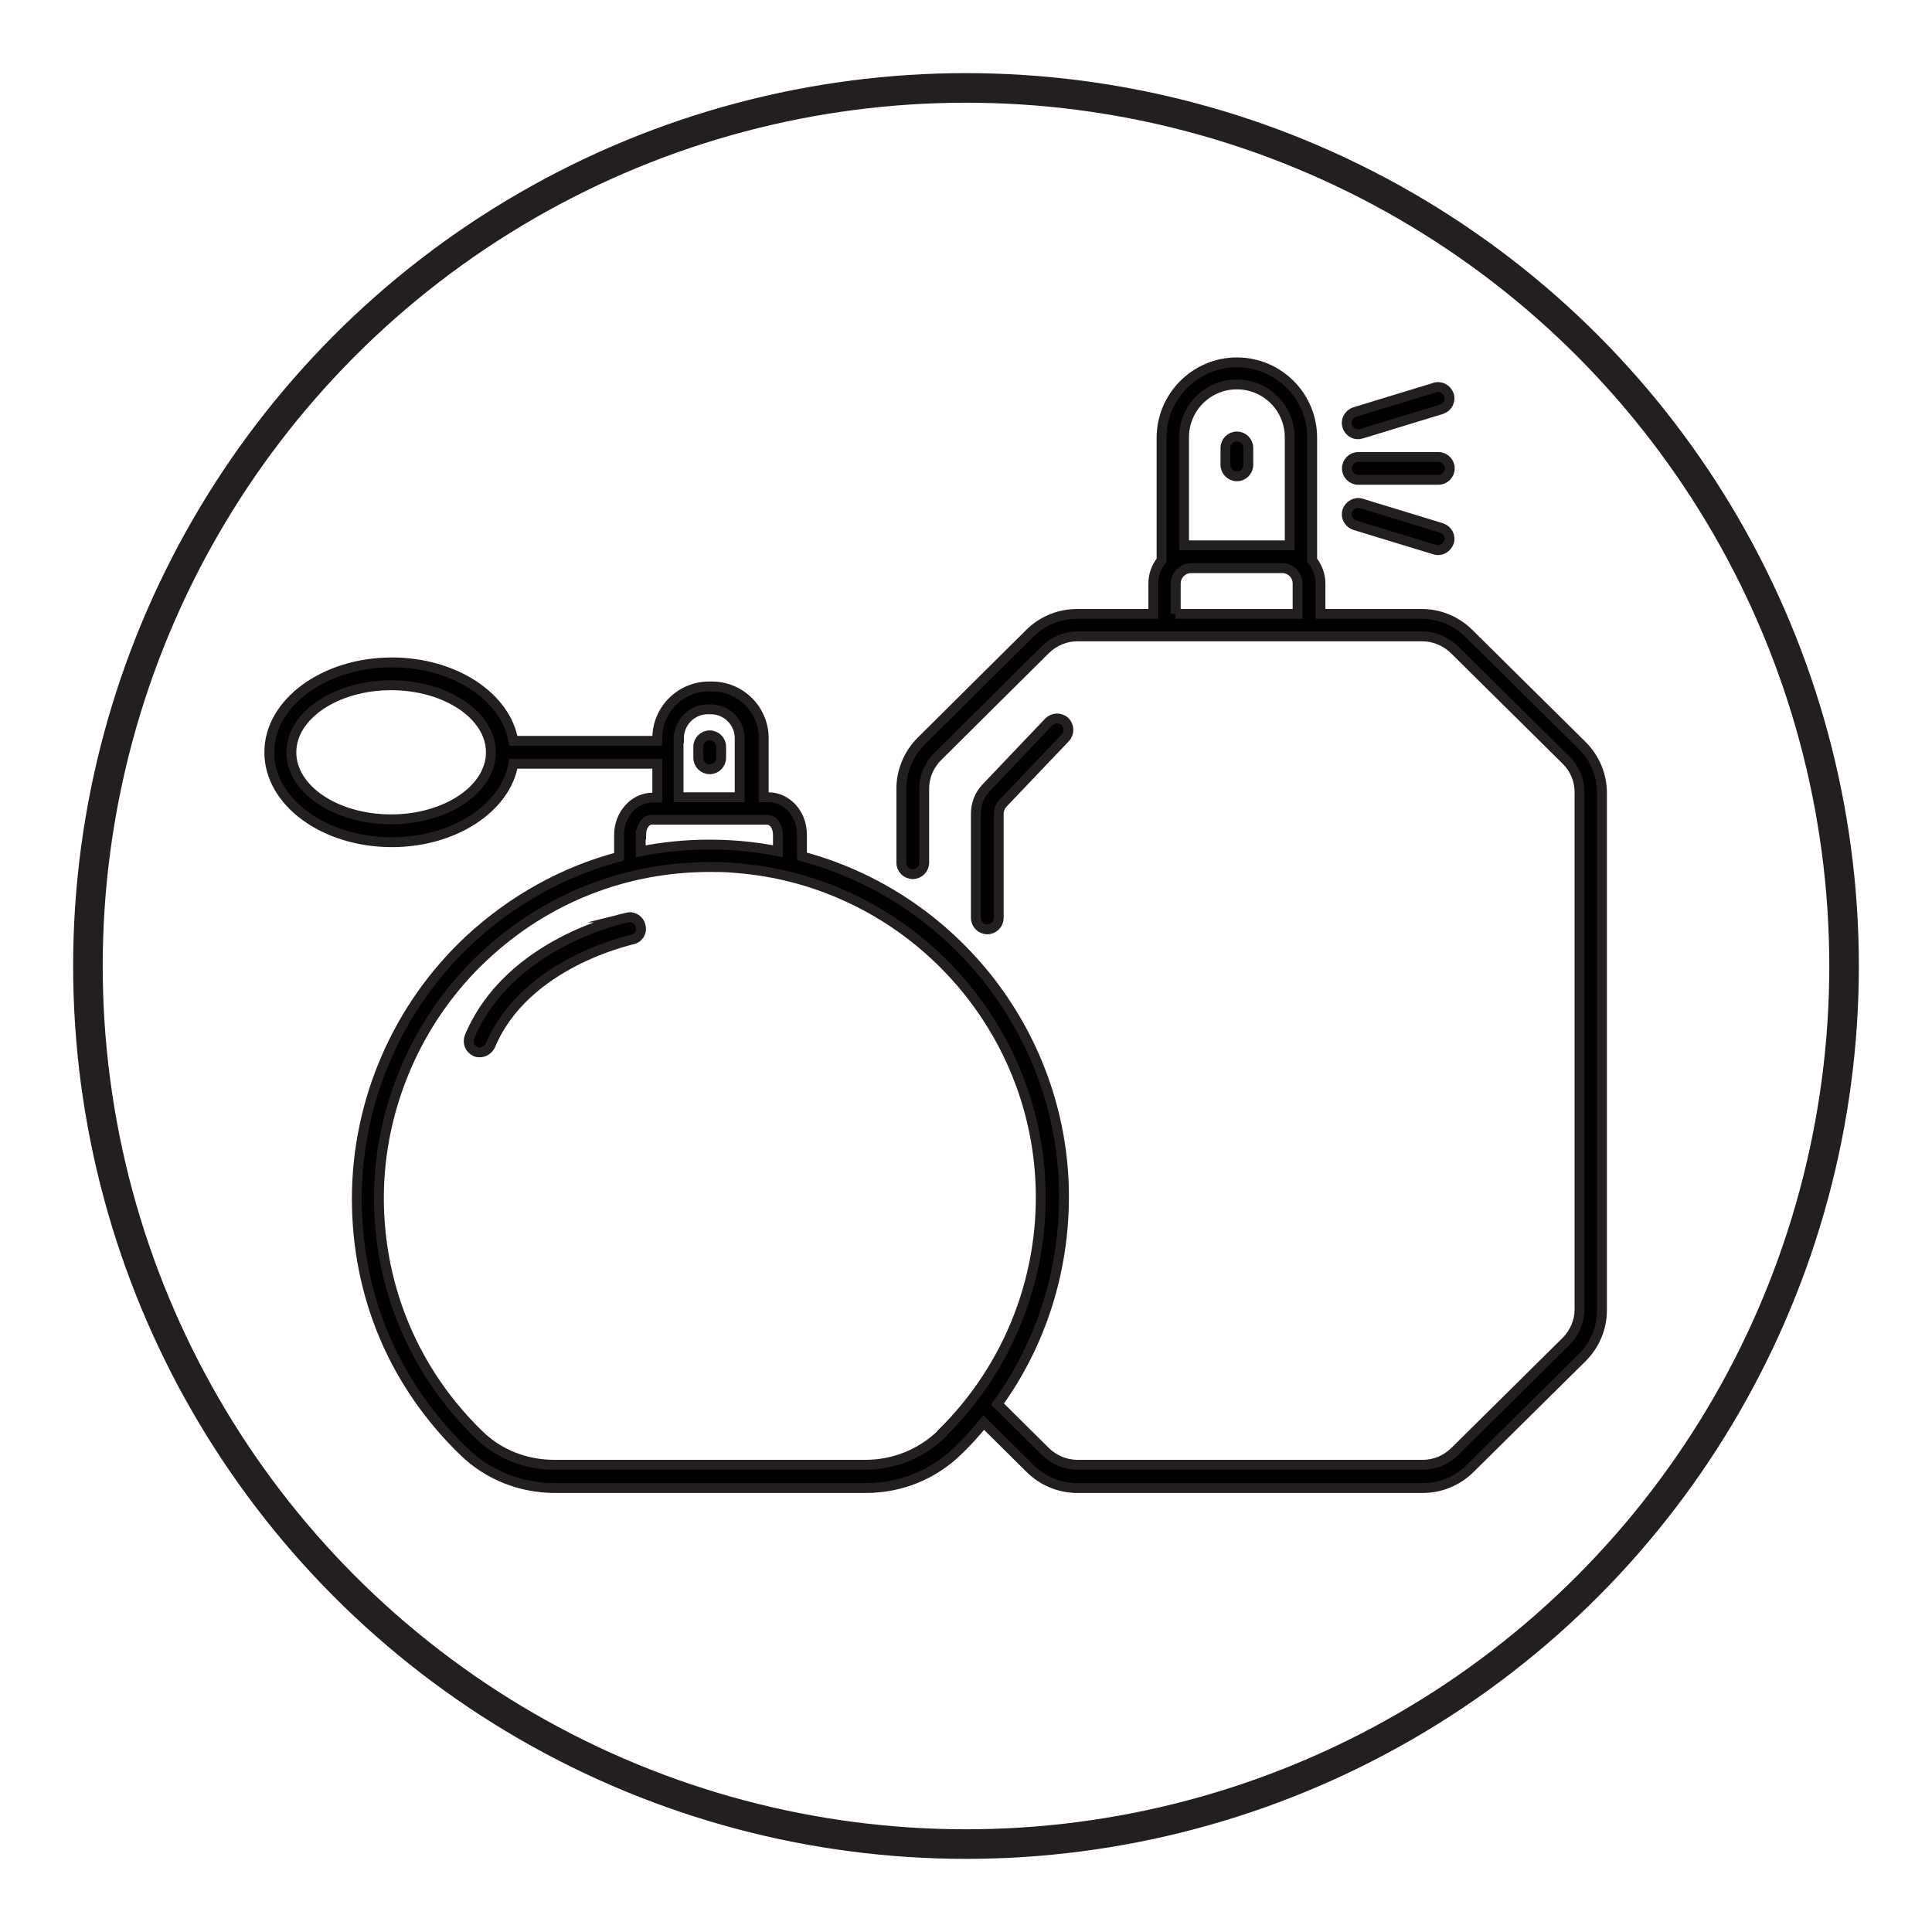
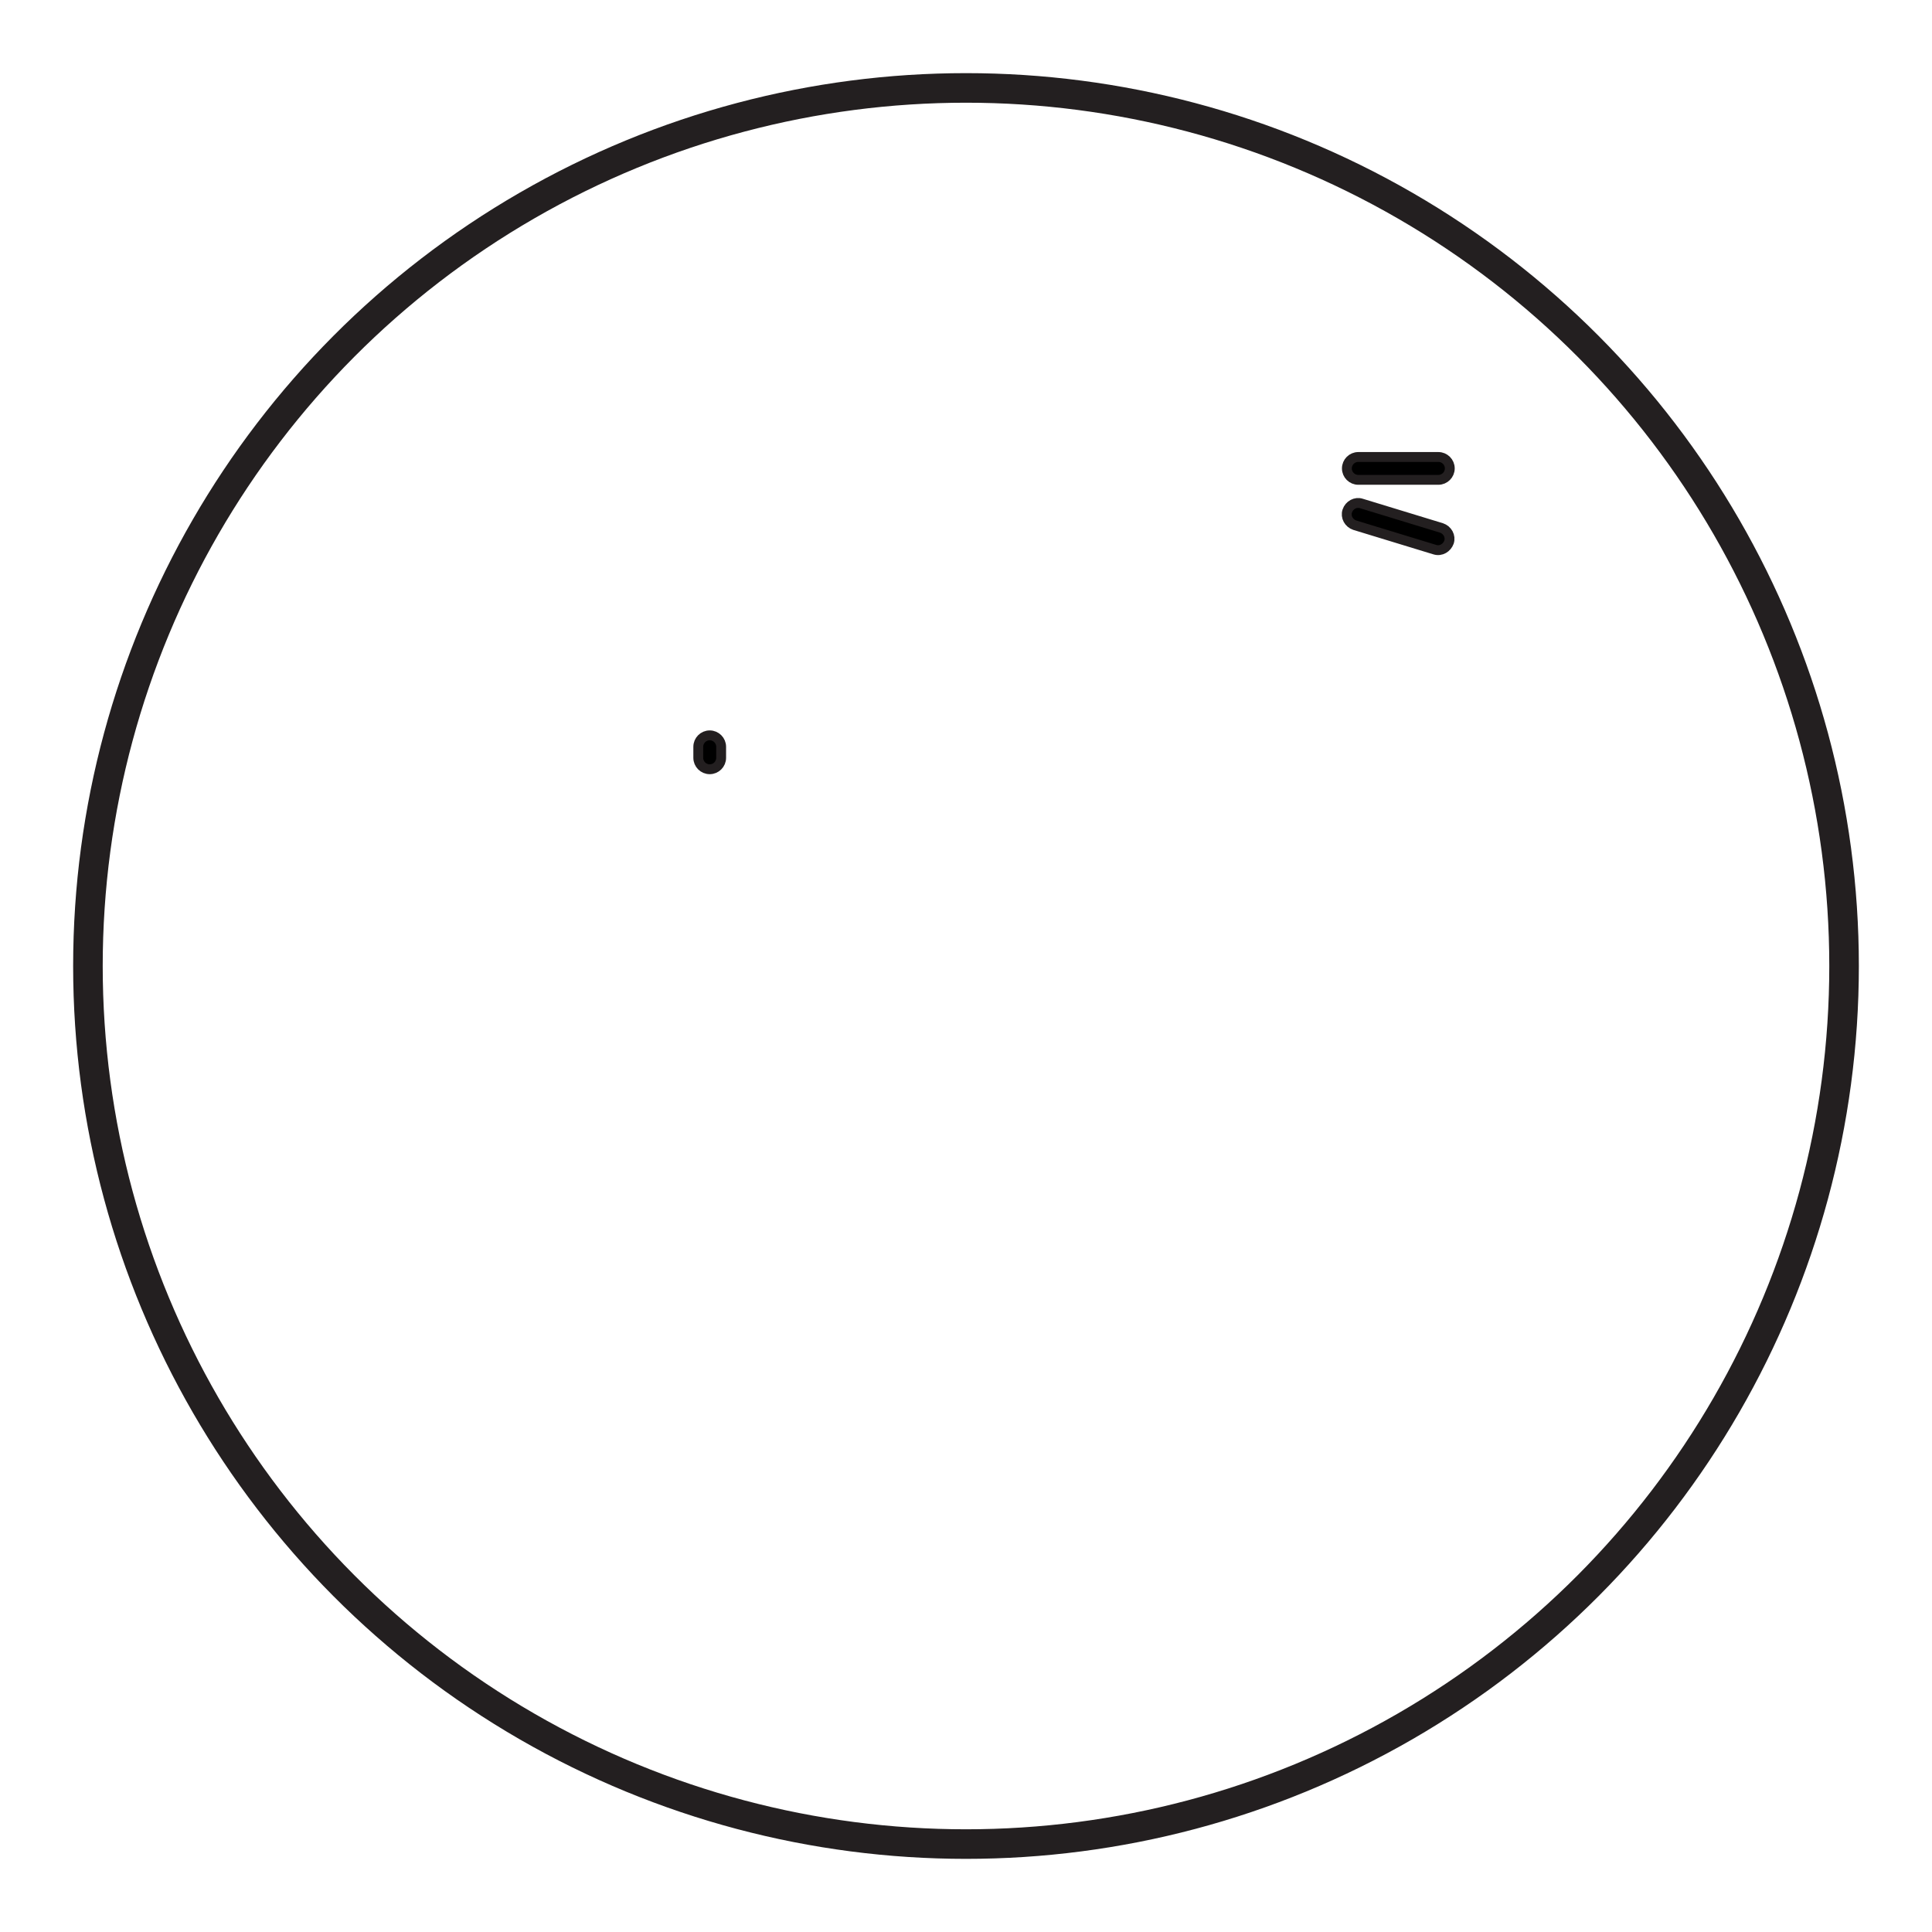
<svg xmlns="http://www.w3.org/2000/svg" id="Layer_1" data-name="Layer 1" viewBox="0 0 49 49">
  <defs>
    <style>
      .cls-1 {
        fill: none;
        stroke-linecap: round;
        stroke-linejoin: round;
        stroke-width: .75px;
      }

      .cls-1, .cls-2 {
        stroke: #231f20;
      }

      .cls-2 {
        stroke-miterlimit: 10;
        stroke-width: .25px;
      }
    </style>
  </defs>
  <circle class="cls-1" cx="24.5" cy="24.5" r="22.27" />
  <g>
    <path class="cls-2" d="M18,18.65h0c-.16,0-.29,.13-.29,.29v.28c0,.16,.13,.29,.29,.29h0c.16,0,.29-.13,.29-.29v-.28c0-.16-.13-.29-.29-.29Z" />
-     <path class="cls-2" d="M31.37,12.08h0c.16,0,.29-.13,.29-.29v-.43c0-.16-.13-.29-.29-.29h0c-.16,0-.29,.13-.29,.29v.43c0,.16,.13,.29,.29,.29Z" />
-     <path class="cls-2" d="M34.53,11l2.03-.62c.15-.05,.24-.21,.19-.36-.05-.15-.21-.24-.36-.19l-2.03,.62c-.15,.05-.24,.21-.19,.36,.05,.16,.21,.24,.36,.19Z" />
    <path class="cls-2" d="M36.56,13.39l-2.03-.62c-.15-.05-.31,.04-.36,.19-.05,.15,.04,.31,.19,.36l2.03,.62c.16,.05,.31-.05,.36-.19,.05-.15-.04-.31-.19-.36Z" />
    <path class="cls-2" d="M34.45,12.17h2.03c.16,0,.29-.13,.29-.29s-.13-.29-.29-.29h-2.03c-.16,0-.29,.13-.29,.29s.13,.29,.29,.29Z" />
-     <path class="cls-2" d="M15.92,23.27c-.12,.02-3.01,.64-4.01,3.02-.06,.15,0,.31,.15,.38,.04,.02,.07,.02,.11,.02,.11,0,.22-.07,.27-.18,.88-2.1,3.57-2.67,3.59-2.68,.16-.03,.26-.18,.22-.34-.03-.15-.18-.26-.34-.22Z" />
-     <path class="cls-2" d="M40.11,18.89l-2.85-2.82c-.32-.32-.75-.5-1.21-.5h-2.56v-.77c0-.22-.08-.43-.21-.59v-3.11c0-1.06-.86-1.91-1.91-1.91s-1.91,.86-1.91,1.91v3.11c-.13,.16-.21,.37-.21,.59v.77h-1.93c-.46,0-.89,.18-1.21,.5l-2.75,2.73c-.32,.32-.5,.76-.5,1.2v1.88c0,.16,.13,.29,.29,.29s.29-.13,.29-.29v-1.88c0-.3,.12-.58,.33-.8l2.75-2.73c.22-.21,.5-.33,.81-.33h8.74c.3,0,.59,.12,.81,.33l2.85,2.82c.21,.21,.33,.5,.33,.8v13.12c0,.3-.12,.58-.33,.8l-2.84,2.81c-.22,.21-.5,.33-.81,.33h-8.75c-.3,0-.59-.12-.81-.33l-1.22-1.21c1.2-1.66,1.79-3.7,1.67-5.79-.24-3.89-2.98-7.13-6.63-8.1v-.55c0-.53-.38-.95-.85-.95h-.12v-1.5c0-.72-.59-1.31-1.31-1.31h-.08c-.72,0-1.31,.59-1.31,1.31v.07h-3.65c-.19-1.12-1.5-1.99-3.08-1.99-1.71,0-3.11,1.02-3.11,2.28s1.39,2.28,3.11,2.28c1.58,0,2.89-.87,3.08-1.99h3.65v.86h-.12c-.47,0-.85,.43-.85,.95v.55c-1.4,.37-2.7,1.09-3.8,2.11-1.81,1.69-2.85,4.08-2.85,6.56s.96,4.72,2.72,6.42c.61,.59,1.43,.92,2.31,.92h7.88c.89,0,1.72-.34,2.35-.96,.23-.22,.44-.46,.64-.7l1.17,1.16c.32,.32,.75,.5,1.21,.5h8.75c.46,0,.89-.18,1.21-.5l2.84-2.81c.32-.32,.5-.75,.5-1.2v-13.12c0-.45-.18-.88-.5-1.2Zm-10.08-7.8c0-.74,.6-1.34,1.34-1.34s1.34,.6,1.34,1.34v2.74h-2.68v-2.74Zm-.21,4.48v-.77c0-.22,.18-.39,.39-.39h2.31c.22,0,.39,.18,.39,.39v.77h-3.1Zm-19.9,5.21c-1.4,0-2.53-.76-2.53-1.7s1.14-1.7,2.53-1.7,2.53,.76,2.53,1.7-1.14,1.7-2.53,1.7Zm7.3-2.06c0-.4,.33-.73,.73-.73h.08c.4,0,.73,.33,.73,.73v1.5h-1.55v-1.5Zm-.96,2.45c0-.21,.12-.38,.27-.38h2.93c.15,0,.27,.17,.27,.38v.42c-.35-.07-.95-.17-1.74-.17-.59,0-1.17,.06-1.74,.17v-.42Zm7.63,15.19c-.52,.51-1.21,.79-1.95,.79h-7.88c-.73,0-1.41-.27-1.91-.76-1.64-1.59-2.54-3.73-2.54-6.01s.97-4.55,2.67-6.13c1.57-1.47,3.58-2.26,5.72-2.26,.2,0,.4,0,.6,.02,4.18,.29,7.52,3.66,7.78,7.84,.15,2.43-.76,4.8-2.49,6.5Z" />
-     <path class="cls-2" d="M25.33,23.28v-2.64c0-.1,.04-.19,.1-.26l1.59-1.67c.11-.12,.1-.3-.01-.41-.12-.11-.3-.1-.41,.01l-1.59,1.67c-.17,.18-.26,.41-.26,.66v2.64c0,.16,.13,.29,.29,.29s.29-.13,.29-.29Z" />
  </g>
</svg>